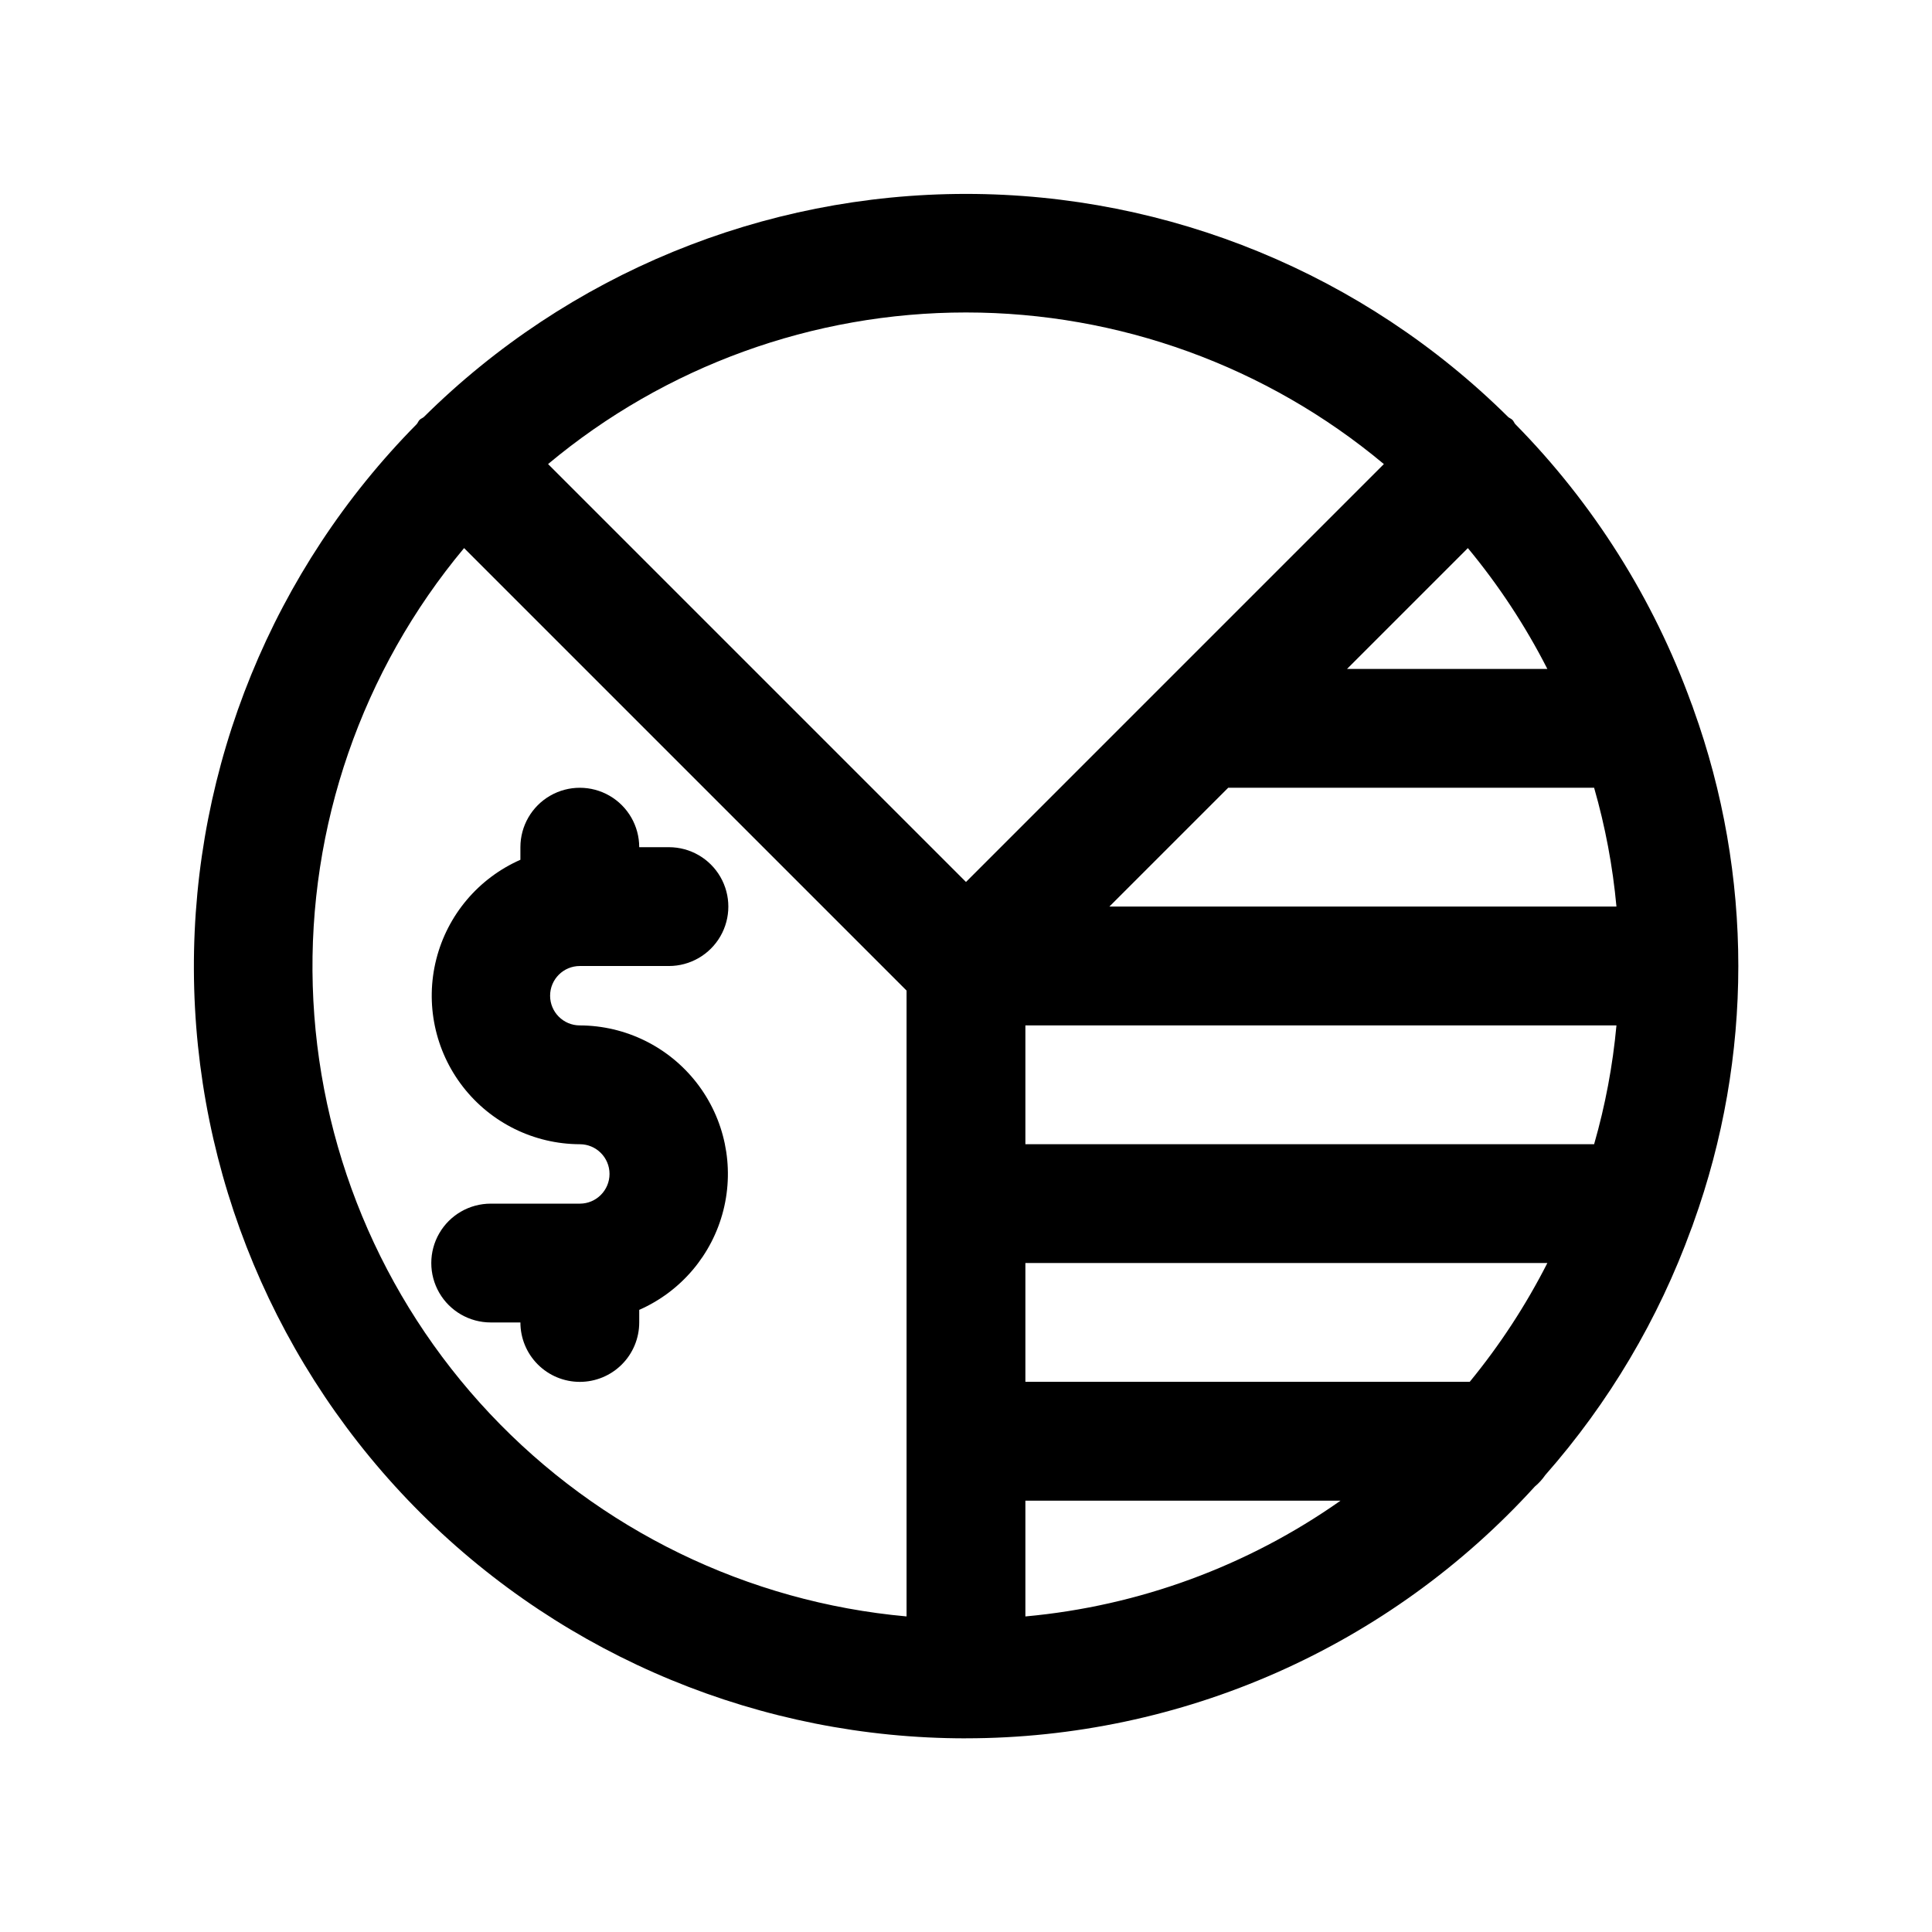
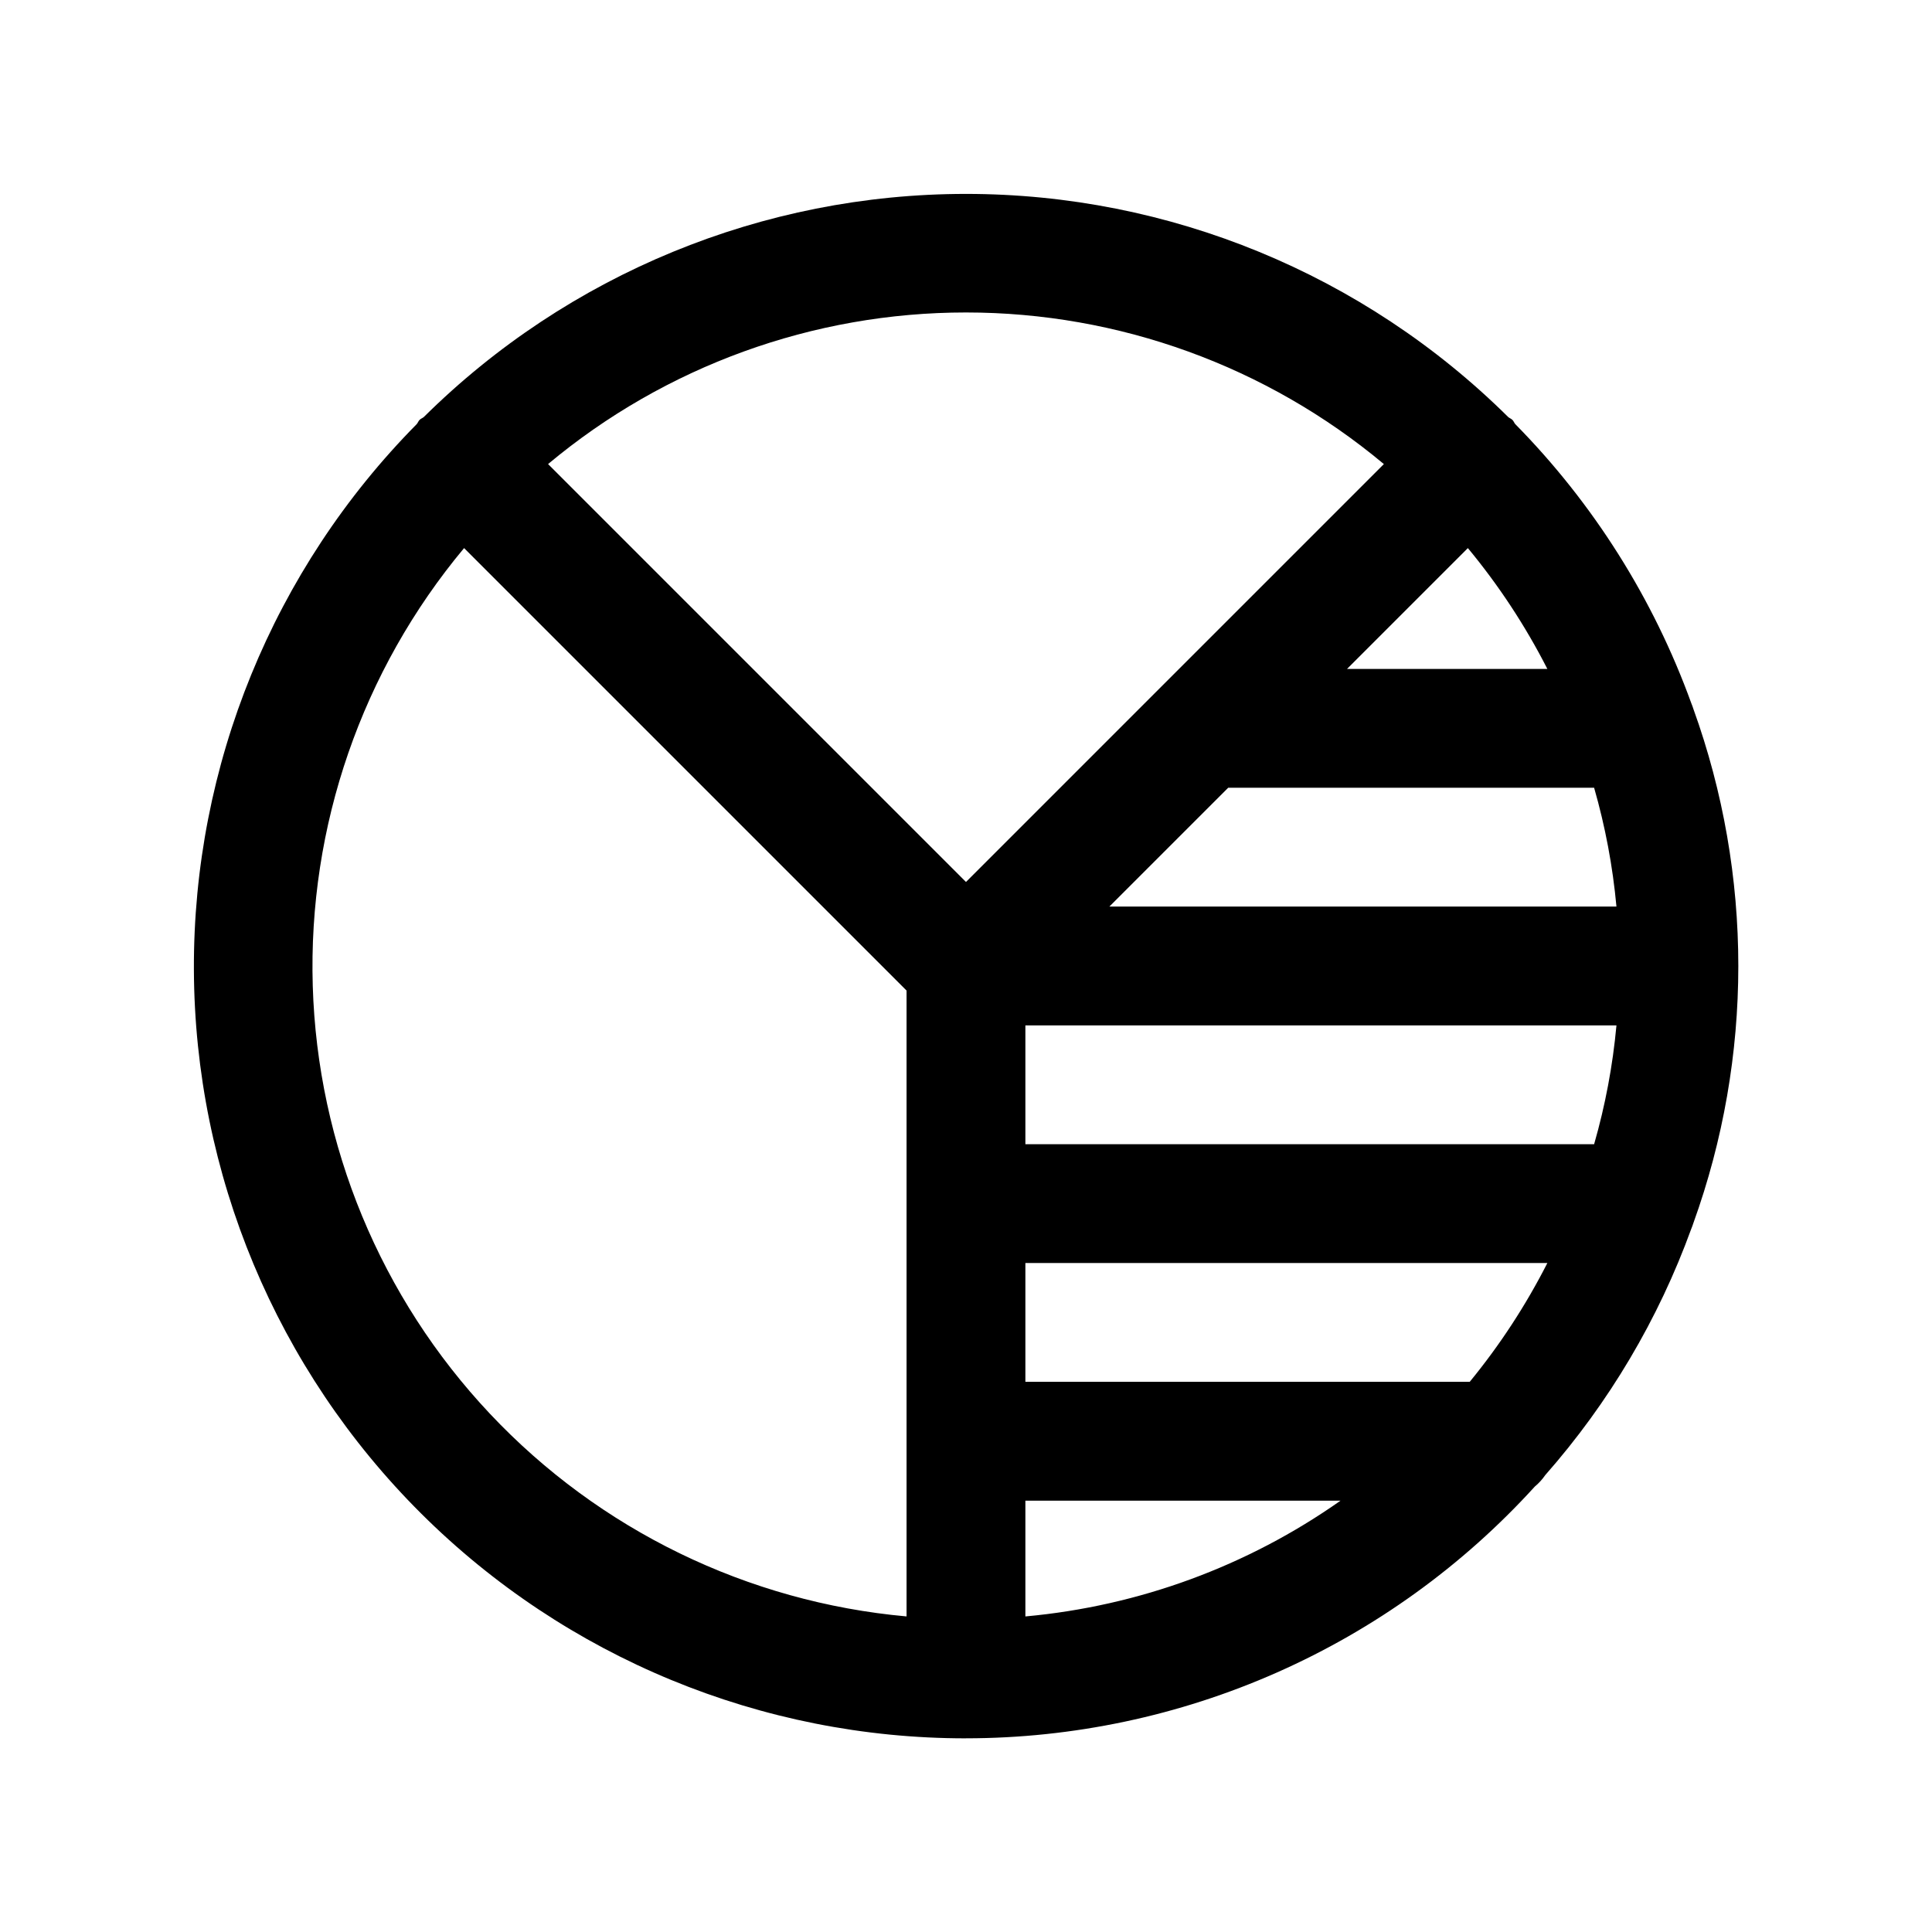
<svg xmlns="http://www.w3.org/2000/svg" fill="#000000" width="800px" height="800px" version="1.1" viewBox="144 144 512 512">
  <g>
    <path d="m400 604.67c28.383-0.016 56.449-5.957 82.406-17.445 25.957-11.484 49.227-28.266 68.324-49.262 1.062-0.883 1.992-1.906 2.773-3.039 16.871-19.16 30.004-41.312 38.715-65.309 0.219-0.473 0.363-0.977 0.535-1.465v0.004c15.891-44.051 15.891-92.266 0-136.31-0.172-0.488-0.316-0.992-0.535-1.465-10.047-27.738-25.965-52.98-46.668-73.996-0.301-0.348-0.41-0.789-0.754-1.117-0.348-0.332-0.77-0.457-1.117-0.754v-0.004c-38.23-37.875-89.867-59.121-143.68-59.121-53.816 0-105.45 21.246-143.68 59.121-0.348 0.301-0.789 0.426-1.117 0.754-0.332 0.332-0.457 0.77-0.754 1.117v0.004c-38.043 38.484-59.285 90.48-59.066 144.6 0.219 54.117 21.875 105.94 60.23 144.12 38.352 38.18 90.273 59.602 144.39 59.574zm133-315.42c8.18 9.867 15.242 20.605 21.066 32.023h-53.09zm0.488 220.95h-117.75v-31.488h138.33c-5.703 11.207-12.602 21.766-20.578 31.488zm-117.75 31.488h83.523c-24.672 17.371-53.473 27.953-83.523 30.684zm0-94.465v-31.488h156.64c-0.98 10.66-2.961 21.203-5.918 31.488zm53.75-94.465h96.969c2.957 10.289 4.938 20.832 5.918 31.488h-134.38zm41.25-85.773-58.883 58.883-51.859 51.863-110.75-110.75c31.066-25.957 70.262-40.176 110.75-40.176 40.48 0 79.676 14.219 110.74 40.176zm-243.75 22.262 117.26 117.26v165.86c-42.125-3.797-81.395-22.898-110.39-53.688-28.996-30.793-45.707-71.141-46.973-113.41-1.266-42.277 13-83.551 40.102-116.02z" />
-     <path d="m297.66 510.21c4.172 0 8.18-1.66 11.133-4.613 2.949-2.949 4.609-6.957 4.609-11.133v-3.336c11.094-4.883 19.316-14.609 22.293-26.359 2.977-11.75 0.375-24.215-7.059-33.793-7.43-9.574-18.855-15.195-30.977-15.23-4.348 0-7.875-3.523-7.875-7.871s3.527-7.871 7.875-7.871h23.613c5.625 0 10.824-3.004 13.637-7.875s2.812-10.871 0-15.742c-2.812-4.871-8.012-7.871-13.637-7.871h-7.871c0-5.625-3-10.824-7.871-13.637s-10.875-2.812-15.746 0c-4.871 2.812-7.871 8.012-7.871 13.637v3.336c-11.094 4.887-19.316 14.609-22.293 26.359s-0.371 24.215 7.059 33.793c7.43 9.574 18.859 15.195 30.98 15.23 4.348 0 7.871 3.523 7.871 7.871 0 4.348-3.523 7.875-7.871 7.875h-23.617c-5.625 0-10.824 3-13.637 7.871s-2.812 10.871 0 15.742 8.012 7.871 13.637 7.871h7.871c0 4.176 1.66 8.184 4.613 11.133 2.949 2.953 6.957 4.613 11.133 4.613z" />
  </g>
</svg>